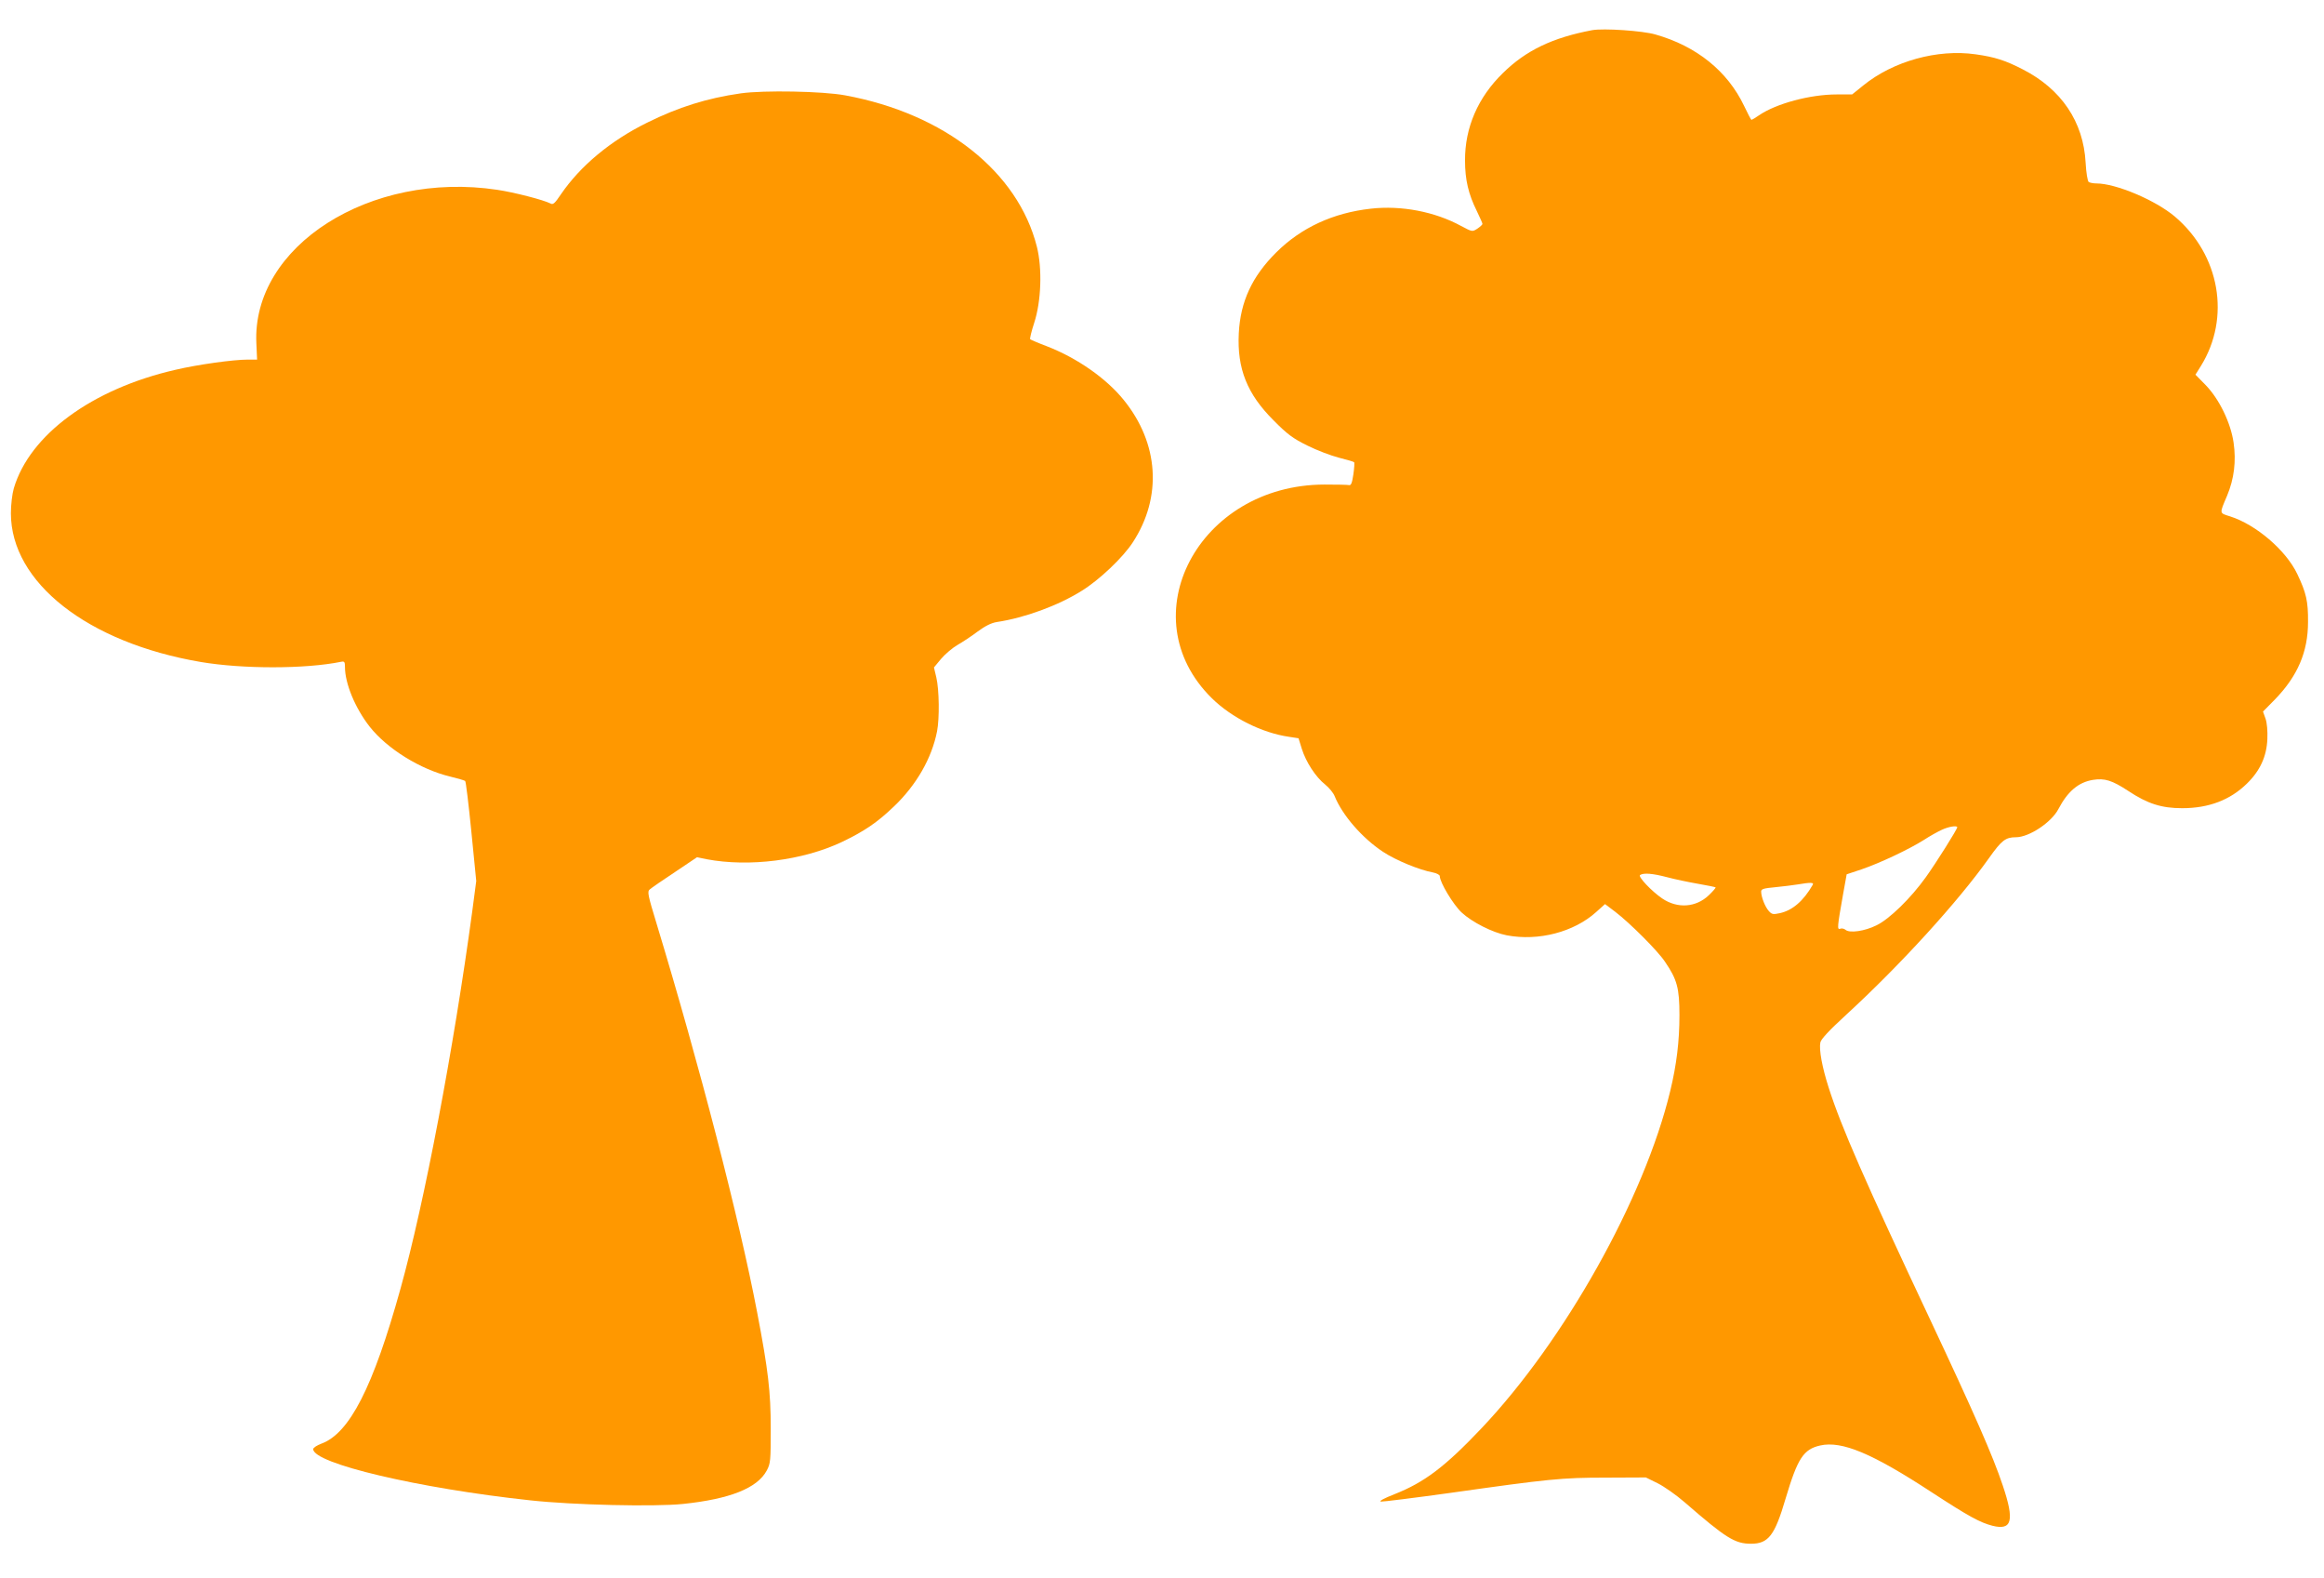
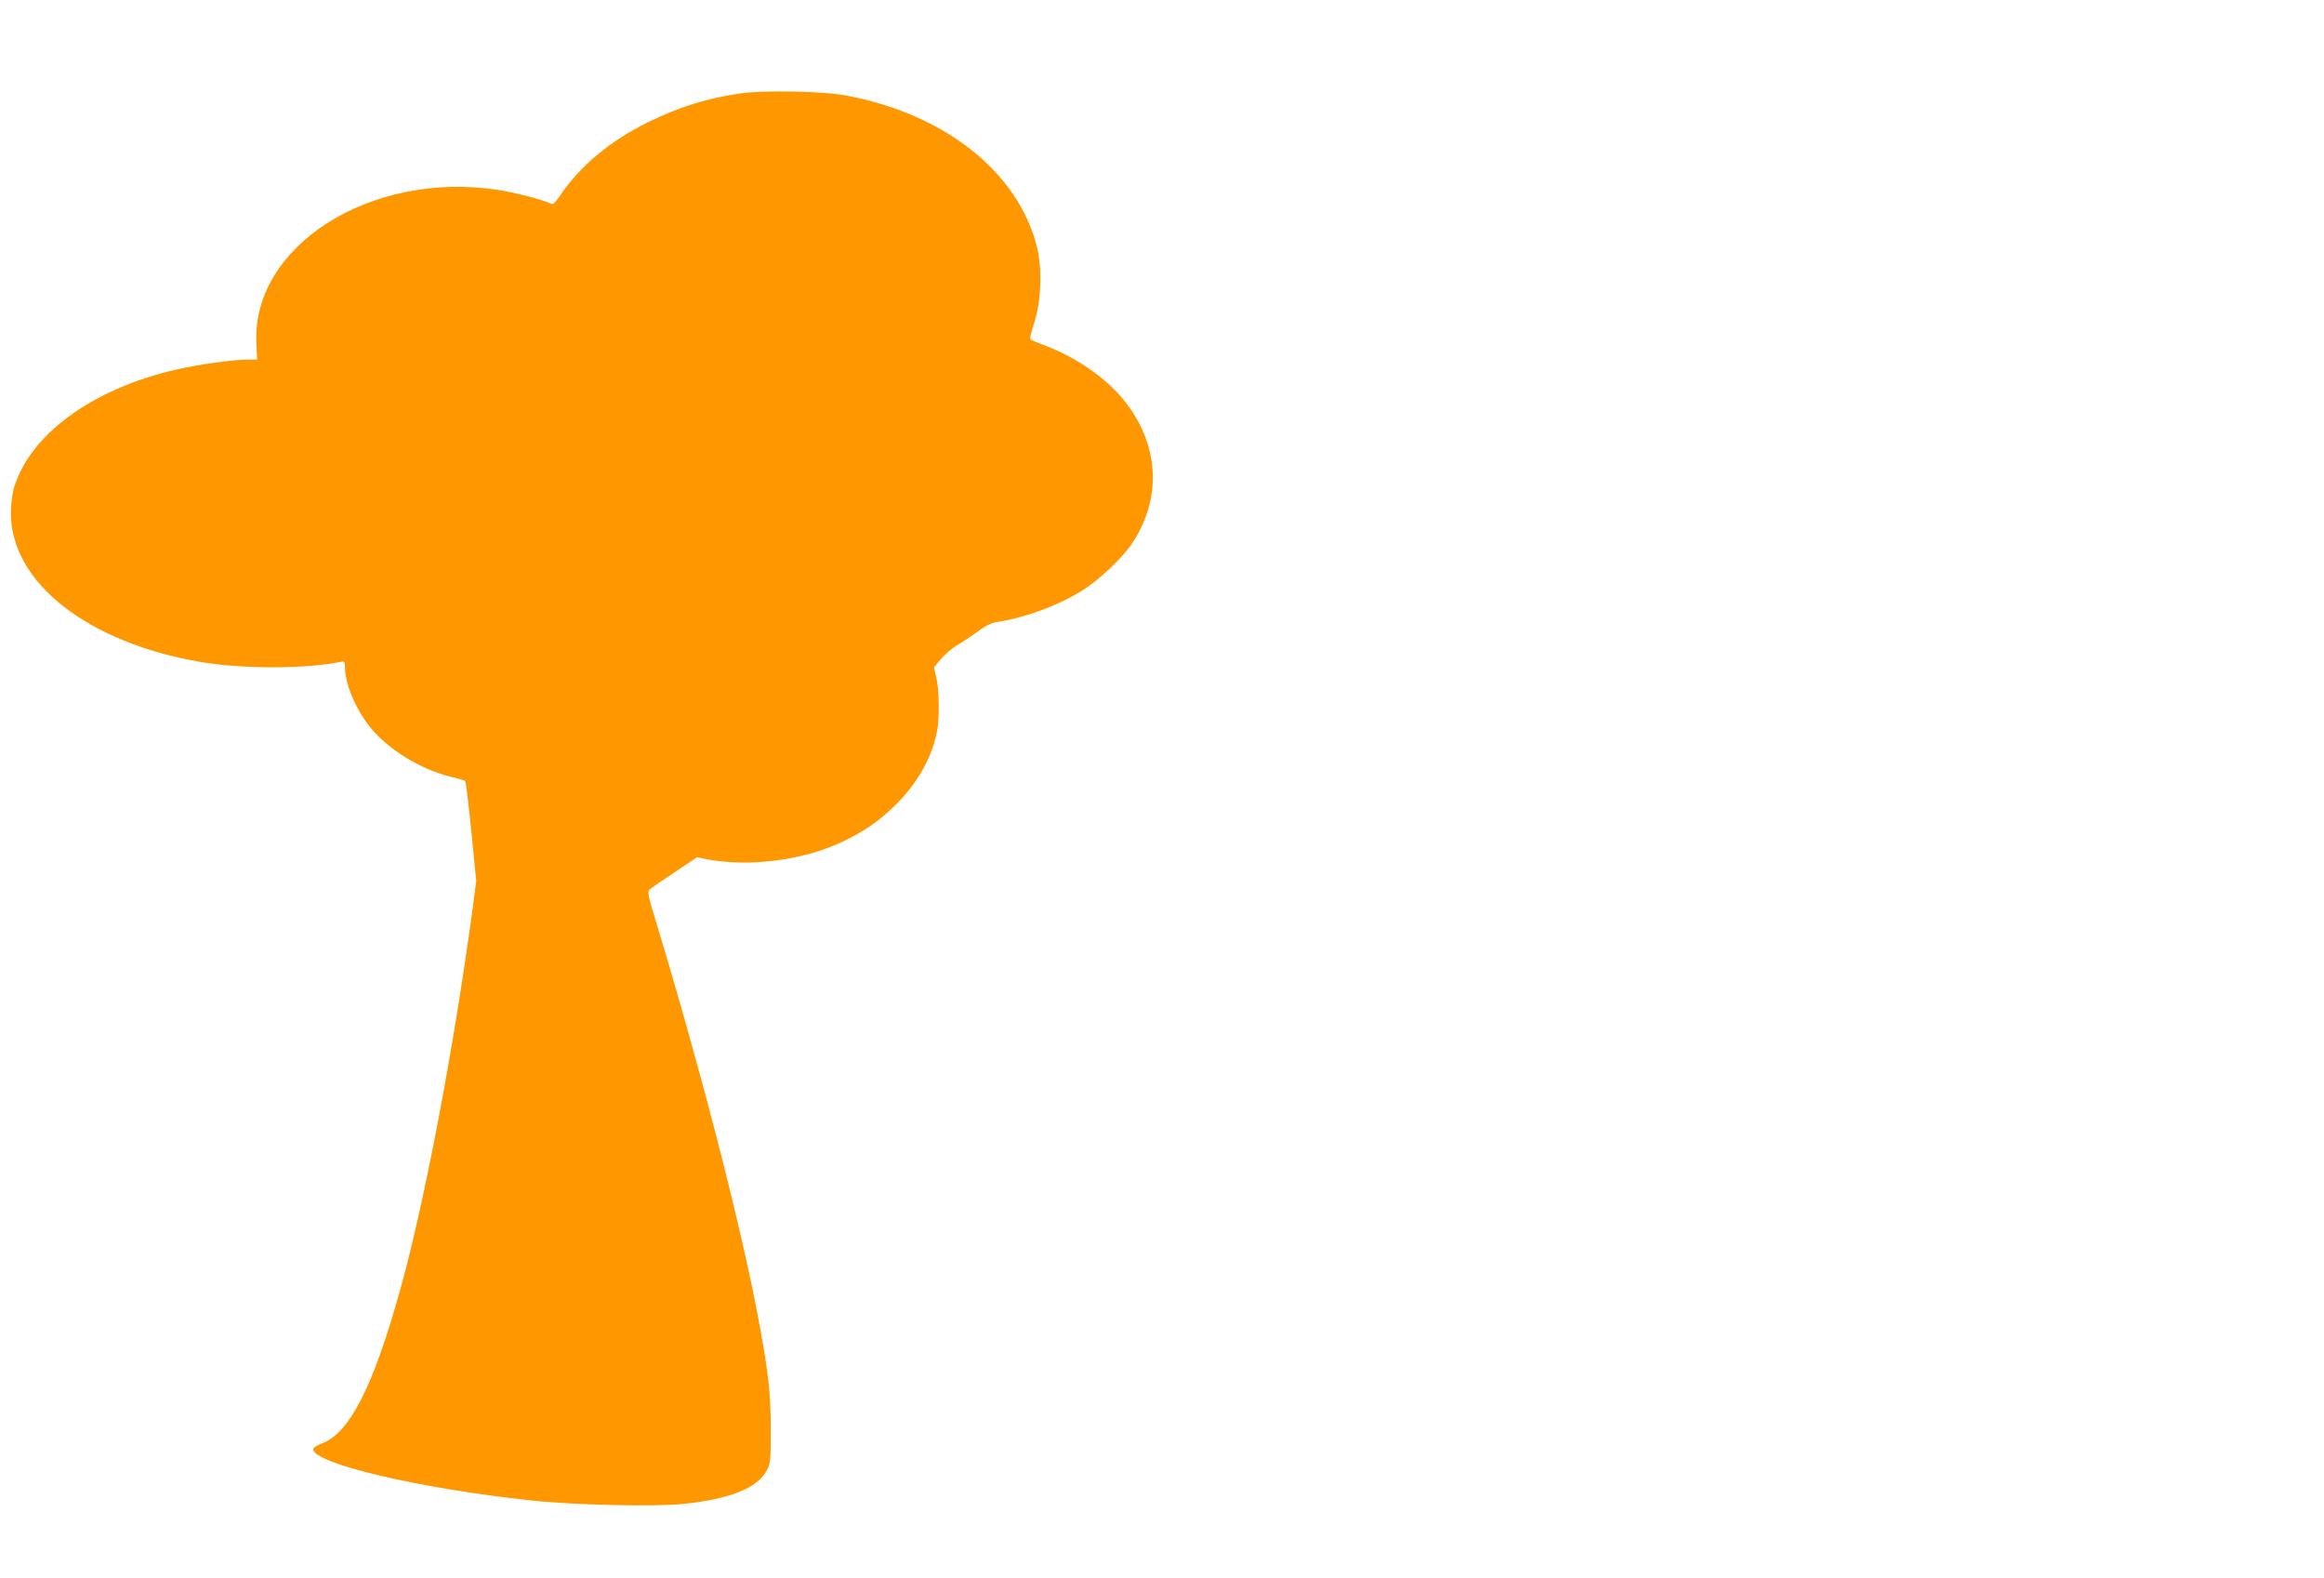
<svg xmlns="http://www.w3.org/2000/svg" version="1.0" width="1280pt" height="869pt" viewBox="0 0 1280 869" preserveAspectRatio="xMidYMid meet">
  <g transform="translate(0,869) scale(0.1,-0.1)" fill="#ff9800" stroke="none">
-     <path d="M8770 8524 c-218 -41 -365 -111 -492 -236 -138 -134 -210 -301 -209 -482 0 -106 19 -185 64 -276 17 -36 32 -68 32 -73 0 -4 -13 -16 -28 -26 -28 -18 -28 -18 -90 15 -145 79 -330 114 -497 95 -208 -23 -384 -105 -520 -240 -134 -133 -198 -271 -207 -446 -10 -195 46 -335 192 -480 75 -76 106 -99 185 -138 52 -26 131 -56 174 -67 44 -11 82 -22 84 -25 3 -2 1 -33 -4 -67 -7 -48 -13 -62 -24 -59 -8 2 -69 3 -135 3 -694 -1 -1077 -728 -620 -1177 109 -107 277 -191 425 -212 l52 -8 18 -58 c23 -73 76 -155 129 -197 22 -18 45 -46 52 -64 42 -104 151 -230 266 -306 71 -47 200 -100 276 -114 20 -4 37 -13 37 -20 0 -34 74 -157 120 -200 58 -54 171 -111 249 -126 175 -33 370 18 492 128 l49 44 57 -43 c81 -62 234 -215 273 -274 67 -98 80 -145 80 -295 0 -143 -16 -274 -51 -418 -142 -590 -582 -1374 -1040 -1857 -201 -212 -314 -297 -478 -362 -59 -23 -88 -39 -75 -41 11 -1 180 20 375 47 552 78 620 85 864 85 l220 1 65 -32 c36 -18 103 -65 149 -105 227 -197 276 -228 365 -228 96 0 131 45 191 250 66 221 98 270 190 291 120 27 288 -44 615 -258 204 -133 265 -166 334 -184 108 -27 122 28 57 221 -55 165 -160 403 -396 905 -366 778 -494 1070 -563 1286 -36 112 -54 209 -46 249 4 19 48 66 146 156 298 274 612 619 782 858 70 99 92 116 149 116 73 0 196 82 234 155 51 97 110 148 191 161 64 10 104 -2 194 -61 107 -71 184 -95 297 -95 146 0 264 45 356 135 73 71 109 150 113 245 2 46 -2 90 -10 113 l-14 39 66 67 c125 129 182 262 182 426 1 115 -10 161 -59 264 -62 131 -228 273 -371 318 -59 19 -59 12 -16 113 39 93 51 191 36 293 -16 110 -79 240 -155 318 l-55 56 30 48 c165 266 105 612 -144 823 -107 90 -324 182 -432 182 -17 0 -36 4 -42 8 -6 4 -14 51 -17 107 -12 224 -133 404 -346 513 -95 49 -153 68 -260 83 -210 30 -454 -38 -618 -171 l-62 -50 -85 0 c-146 0 -333 -50 -428 -115 -20 -14 -39 -25 -41 -25 -3 0 -21 35 -41 77 -91 191 -262 329 -488 393 -71 21 -287 35 -348 24z m2010 -4389 c0 -11 -115 -194 -173 -275 -83 -116 -201 -231 -272 -265 -64 -32 -147 -44 -170 -25 -8 7 -22 10 -30 6 -17 -6 -16 9 16 189 l20 111 84 28 c102 35 260 110 341 161 32 21 77 46 99 56 38 18 85 25 85 14z m-1598 -275 c41 -11 117 -27 169 -36 52 -9 96 -18 98 -20 2 -2 -14 -21 -37 -43 -71 -68 -173 -75 -257 -18 -59 40 -135 121 -122 129 20 13 69 9 149 -12z m802 -42 c-51 -89 -112 -141 -181 -156 -37 -8 -44 -7 -61 12 -20 22 -42 77 -42 107 0 14 13 18 78 24 42 4 97 11 122 15 72 12 92 12 84 -2z" />
    <path d="M4080 8176 c-188 -27 -343 -76 -515 -161 -203 -100 -368 -238 -475 -394 -35 -52 -44 -60 -59 -51 -37 19 -198 61 -293 75 -699 105 -1352 -311 -1326 -846 l4 -89 -52 0 c-78 0 -274 -27 -397 -56 -460 -105 -804 -358 -891 -653 -9 -31 -16 -91 -16 -137 0 -381 423 -713 1046 -819 231 -39 575 -39 772 1 19 4 22 0 22 -29 0 -90 56 -226 136 -328 96 -122 280 -236 444 -275 41 -10 78 -21 82 -24 4 -3 19 -128 34 -278 l27 -273 -22 -167 c-102 -754 -263 -1603 -395 -2077 -151 -544 -281 -797 -436 -854 -25 -9 -45 -23 -45 -30 0 -79 581 -216 1195 -282 238 -26 683 -36 841 -20 259 27 410 87 462 184 21 39 22 54 22 232 0 202 -14 322 -75 640 -98 513 -317 1359 -553 2137 -49 161 -53 179 -38 191 9 8 71 51 138 95 l122 82 53 -11 c234 -44 529 -7 745 95 123 59 193 106 286 195 124 118 209 266 238 414 14 71 12 230 -4 297 l-13 55 39 47 c22 26 63 61 91 77 28 16 78 49 111 74 41 30 74 47 105 52 154 23 339 91 468 172 96 59 228 184 282 268 162 249 143 544 -51 783 -96 119 -257 231 -422 295 -48 18 -89 36 -93 39 -3 3 7 44 22 90 39 119 45 299 15 419 -104 413 -508 733 -1056 834 -123 23 -448 29 -575 11z" />
  </g>
</svg>